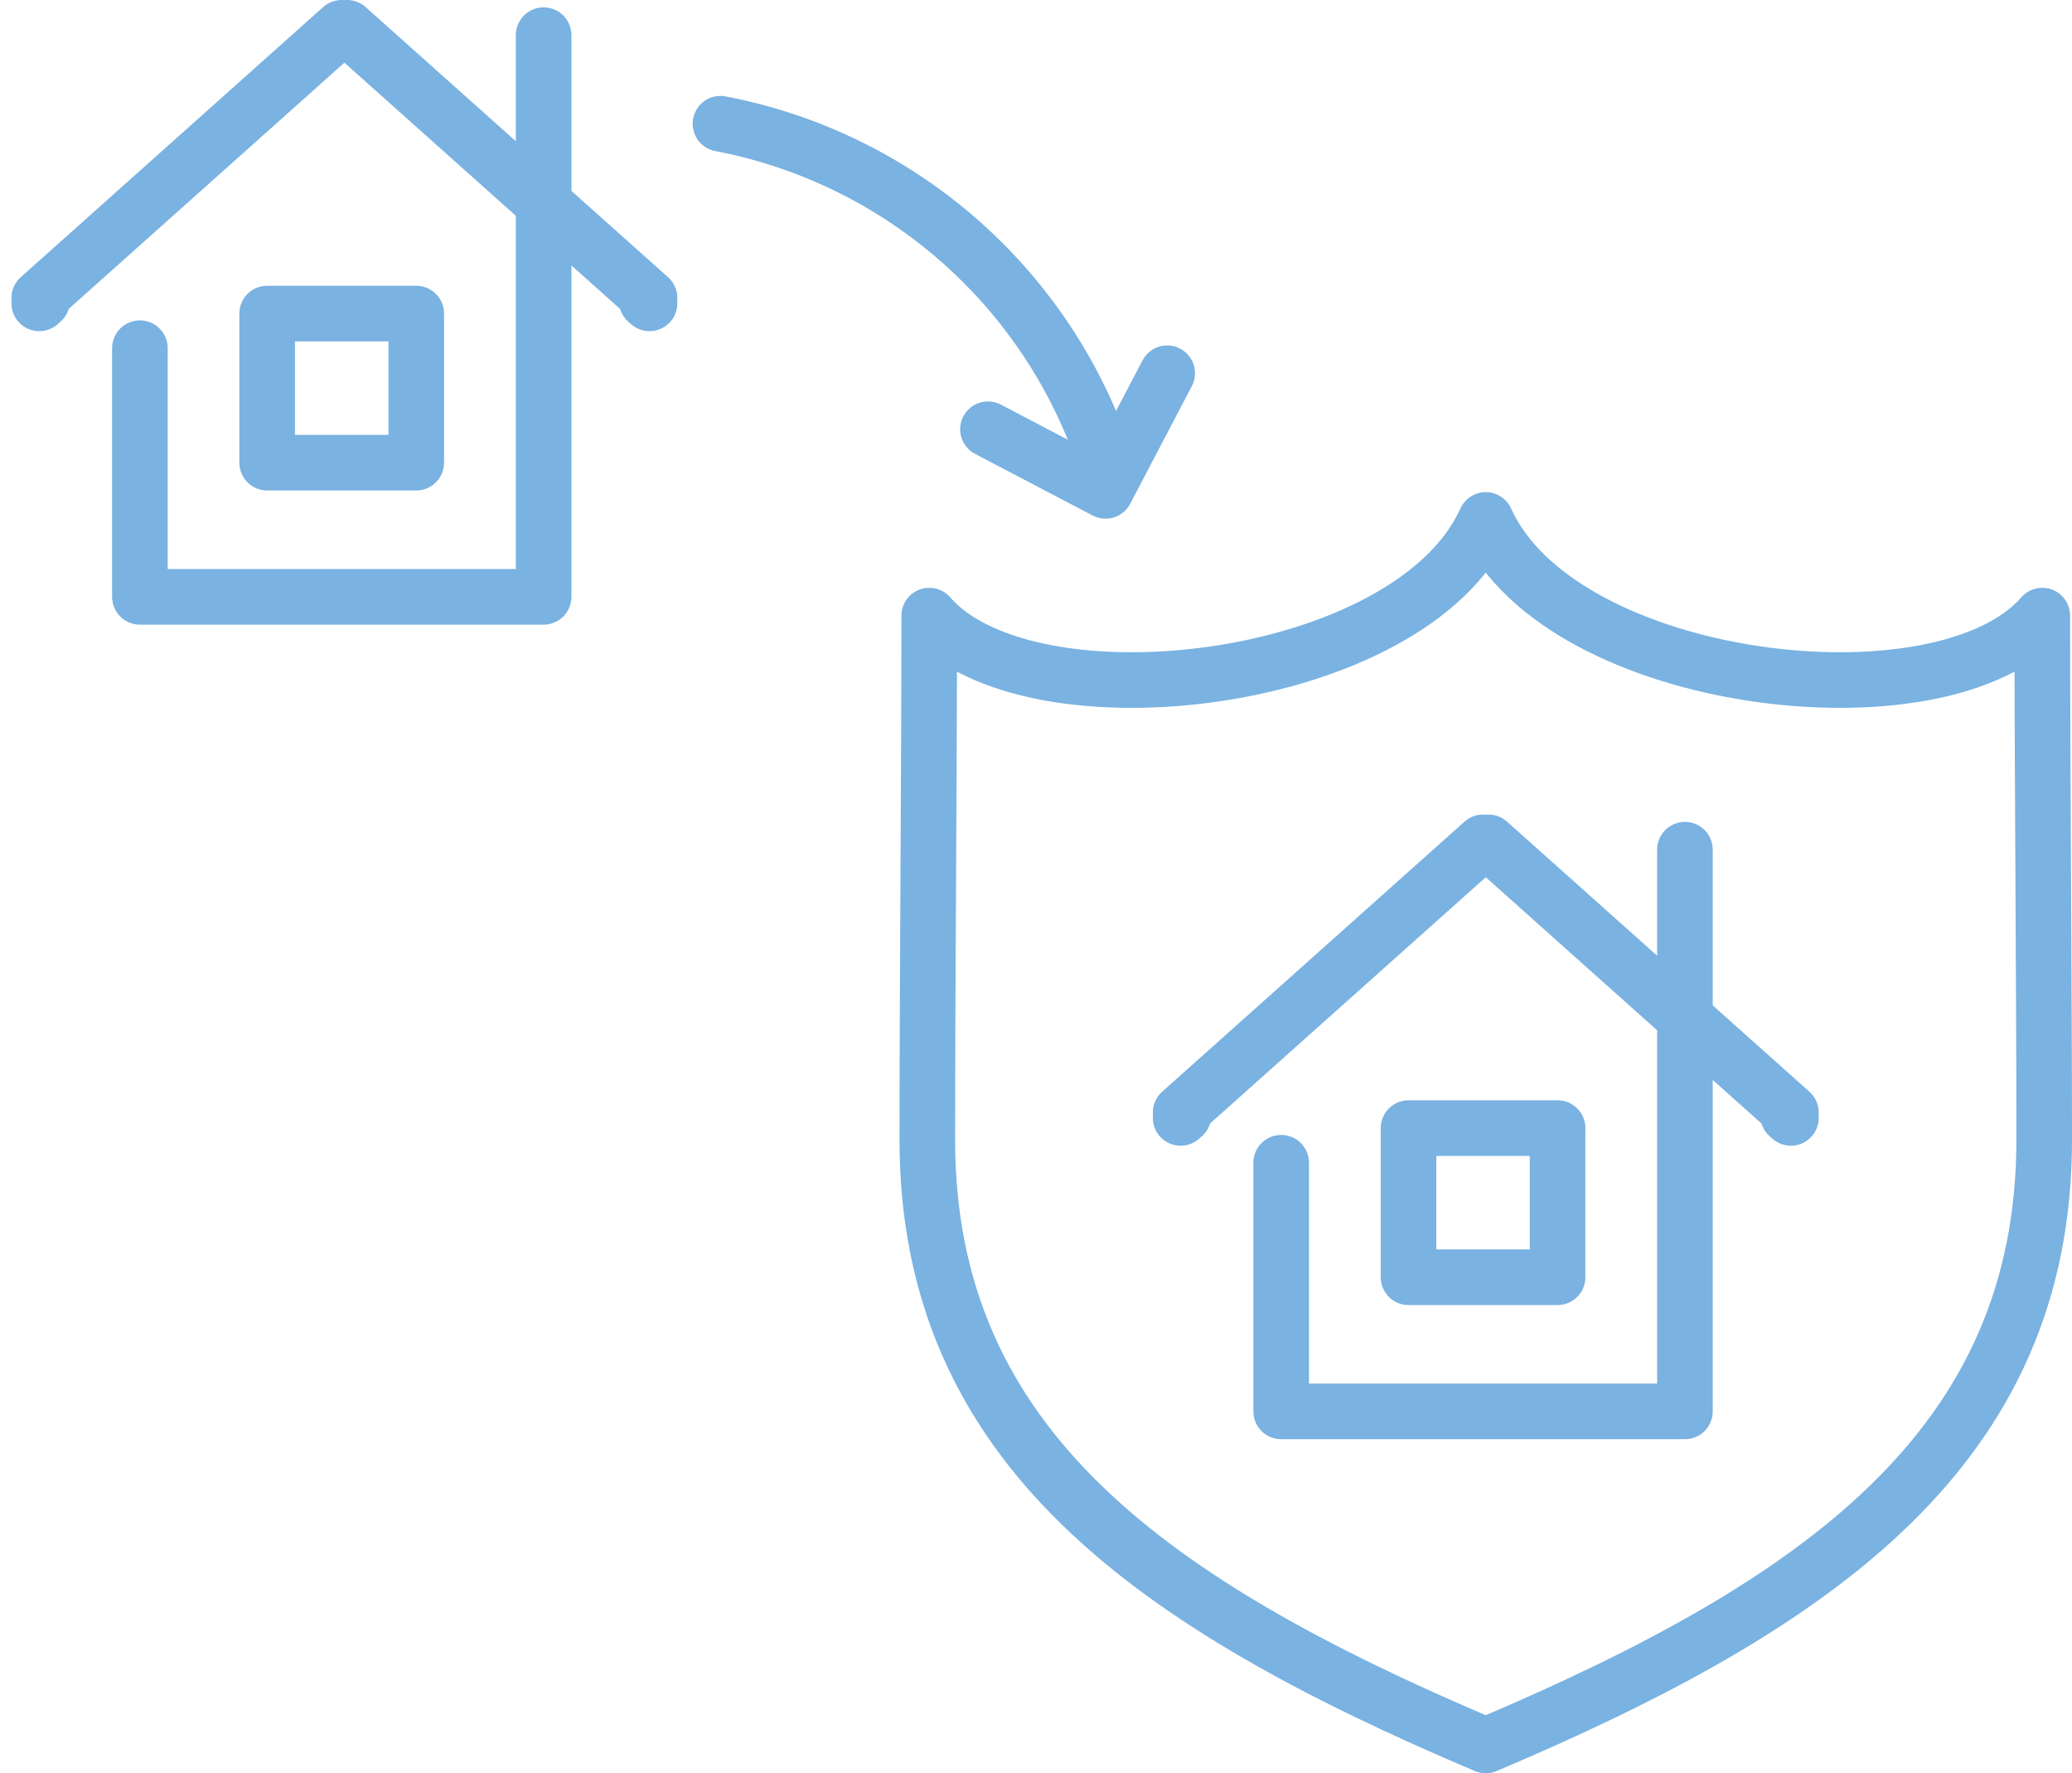
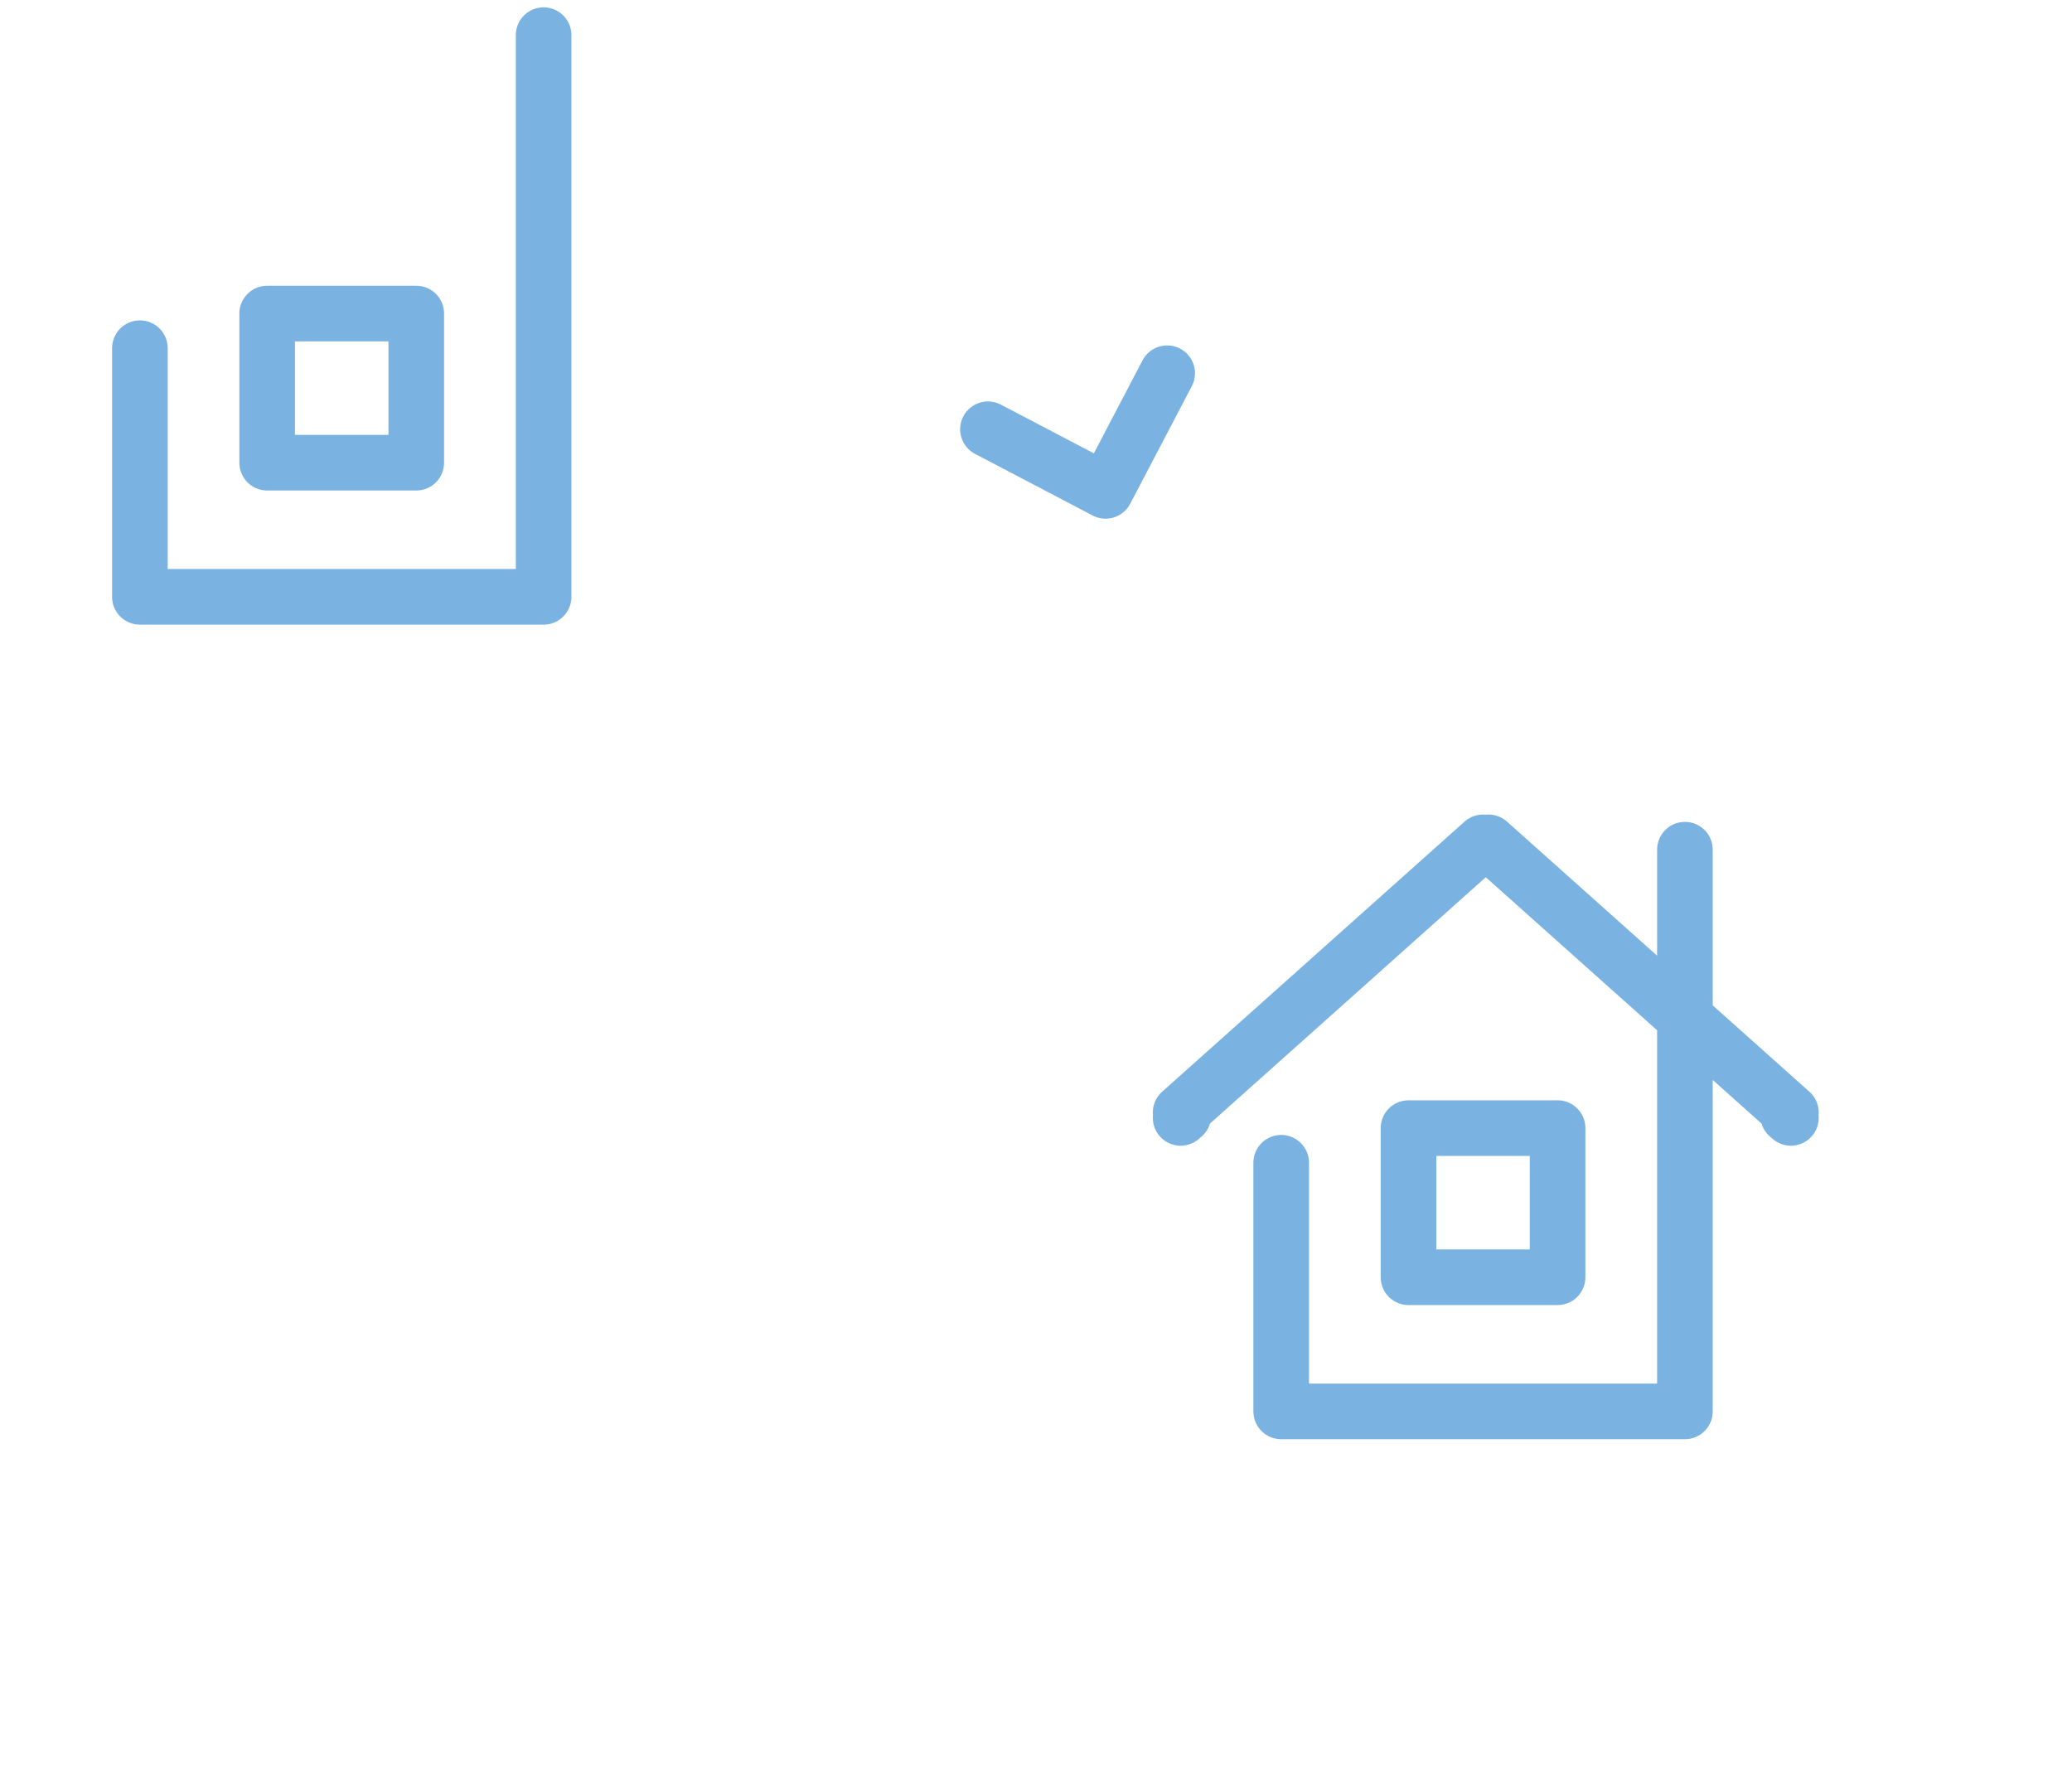
<svg xmlns="http://www.w3.org/2000/svg" width="149.047" height="127.544" viewBox="0 0 149.047 127.544">
  <g id="Gruppe_514" data-name="Gruppe 514" transform="translate(-967.176 -151)">
    <g id="Gruppe_498" data-name="Gruppe 498" transform="translate(1033.881 188.395)">
      <path id="Pfad_254" data-name="Pfad 254" d="M2353.361,1458.476v40.4h-29.042v-17.884m19.884-2.489h-10.725v10.725H2344.2V1478.5Zm16.782-.736-.2-.175.2-.214-21.755-19.43-.195.174-.194-.174-21.755,19.43.2.214-.2.175" transform="translate(-2298.863 -1434.756)" fill="none" stroke="#7ab2e1" stroke-linecap="round" stroke-linejoin="round" stroke-width="4" />
-       <path id="Pfad_255" data-name="Pfad 255" d="M2308.036,1483.452c-23.98-10.159-40.17-21.454-40.17-43.565,0-11.33.138-26.362.138-37.7,7.212,8.307,34.645,5.108,40.033-6.882,5.389,11.99,32.821,15.189,40.033,6.882,0,11.341.137,26.372.137,37.7,0,22.111-16.19,33.406-40.171,43.565Z" transform="translate(-2267.866 -1395.303)" fill="none" stroke="#7ab2e1" stroke-linecap="round" stroke-linejoin="round" stroke-width="4" />
    </g>
    <g id="Gruppe_499" data-name="Gruppe 499" transform="translate(970 153)">
      <path id="Pfad_256" data-name="Pfad 256" d="M2143.9,1295.716v40.4h-29.042v-17.884" transform="translate(-2107.619 -1295.188)" fill="none" stroke="#7ab2e1" stroke-linecap="round" stroke-linejoin="round" stroke-width="4" />
      <path id="Pfad_257" data-name="Pfad 257" d="M2150.318,1349.812h-10.725v10.725h10.725v-10.725Z" transform="translate(-2123.199 -1329.258)" fill="none" stroke="#7ab2e1" stroke-linecap="round" stroke-linejoin="round" stroke-width="4" />
-       <path id="Pfad_258" data-name="Pfad 258" d="M2139.211,1314.11l-.2-.175.2-.214-21.755-19.429-.195.174-.194-.174-21.755,19.429.2.214-.2.175" transform="translate(-2095.312 -1294.292)" fill="none" stroke="#7ab2e1" stroke-linecap="round" stroke-linejoin="round" stroke-width="4" />
-       <path id="Pfad_259" data-name="Pfad 259" d="M2255.6,1337.913a36.362,36.362,0,0,0-27.914-24.983" transform="translate(-2178.683 -1306.03)" fill="none" stroke="#7ab2e1" stroke-linecap="round" stroke-linejoin="round" stroke-width="4" />
      <path id="Pfad_260" data-name="Pfad 260" d="M2279.649,1365.435l8.46,4.433,4.433-8.461" transform="translate(-2211.406 -1336.561)" fill="none" stroke="#7ab2e1" stroke-linecap="round" stroke-linejoin="round" stroke-width="4" />
    </g>
  </g>
</svg>